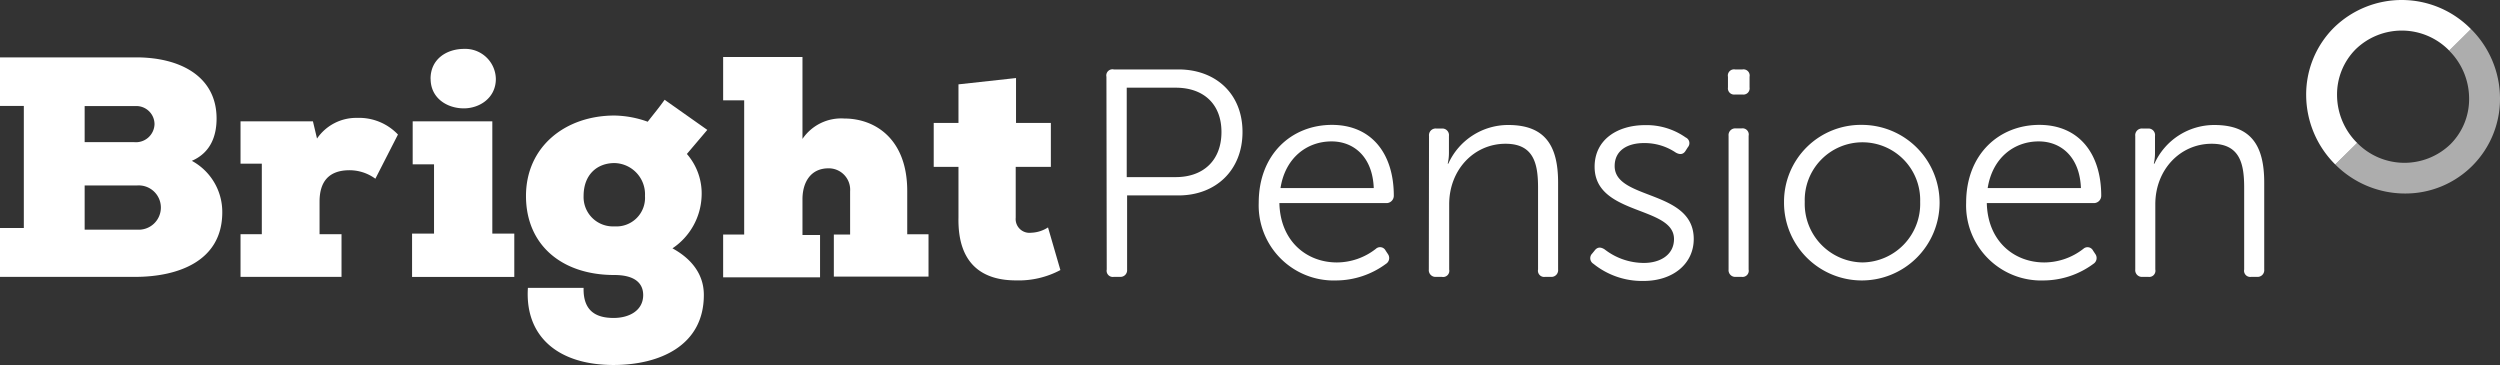
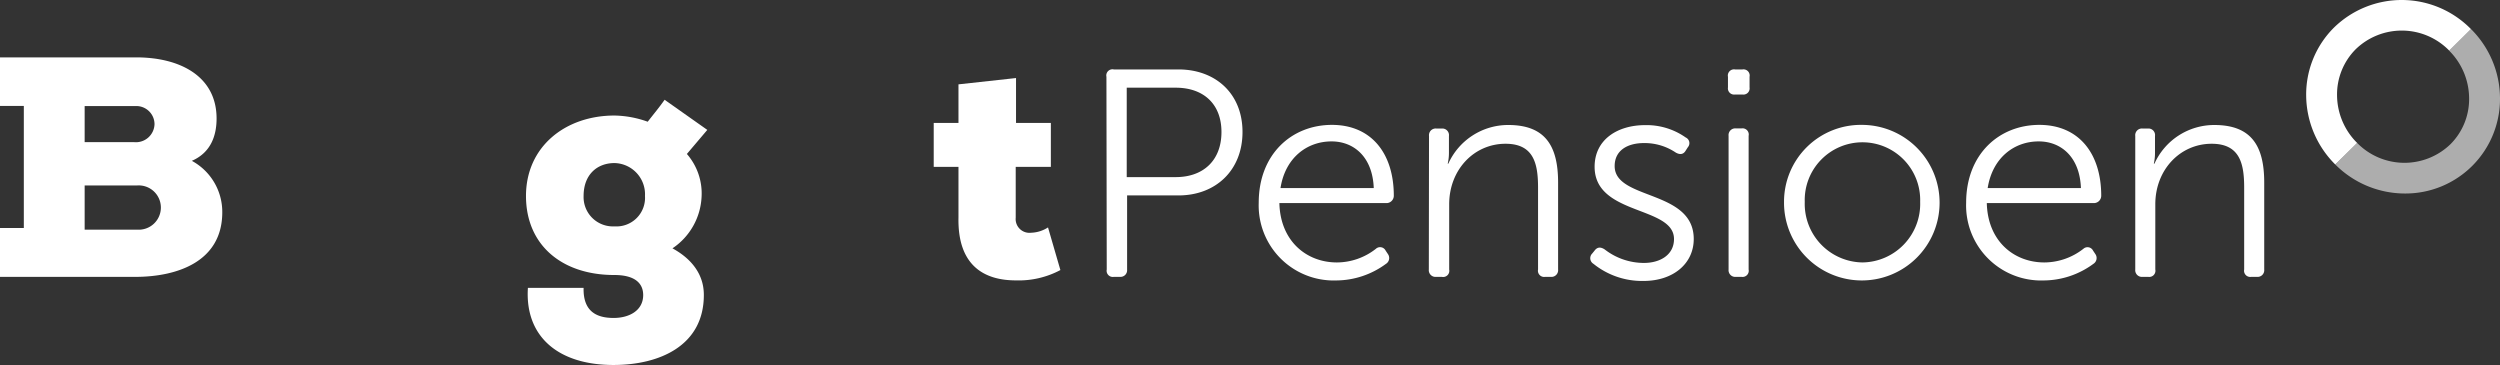
<svg xmlns="http://www.w3.org/2000/svg" width="404.002" height="58.98" viewBox="0 0 404.002 58.98">
  <rect x="0" y="0" width="404.002" height="58.98" fill="#333333" stroke="none" />
  <g id="Group_4574" data-name="Group 4574" transform="translate(-24 -99)">
    <path id="Path_9173" data-name="Path 9173" d="M0,17.15V9.3H22c7.15,0,13,3.09,13,9.88,0,2.69-.87,5.48-4,6.84a9.39,9.39,0,0,1,4.92,8.31c0,8-7.3,10.39-13.84,10.44H0v-7.9H3.85V17.15ZM13.68,23h8a3.007,3.007,0,0,0,3.29-2.89,2.94,2.94,0,0,0-3.09-2.94h-8.2Zm0,14.14h8.47a3.58,3.58,0,1,0,0-7.14H13.68Z" transform="translate(24 98.971)" fill="#fff" />
-     <path id="Path_9174" data-name="Path 9174" d="M38.87,26.48V19.64h11.7l.66,2.78a7.67,7.67,0,0,1,6.49-3.34,8.65,8.65,0,0,1,6.59,2.69l-3.65,7.14a7.07,7.07,0,0,0-4.31-1.37c-3.29.05-4.71,1.93-4.71,5.07v5.27h3.55v6.89H38.87V37.88h3.44V26.48Z" transform="translate(24 98.971)" fill="#fff" />
-     <path id="Path_9175" data-name="Path 9175" d="M66.59,37.78h3.55V26.58H66.69V19.64H79.56V37.78h3.55v7H66.59Zm3-25c0,3.09,2.63,4.76,5.37,4.76,2.53,0,5.17-1.67,5.17-4.76A4.944,4.944,0,0,0,75,7.93c-2.79,0-5.42,1.62-5.42,4.82Z" transform="translate(24 98.971)" fill="#fff" />
    <path id="Path_9176" data-name="Path 9176" d="M94.31,46.55c-.1,4,2.33,4.86,4.86,4.86s4.77-1.21,4.77-3.7c0-1.77-1.17-3.24-4.67-3.24C90.71,44.47,85,39.55,85,31.7c0-8,6.39-13,14.29-13a16.52,16.52,0,0,1,5.38,1c.91-1.17,1.92-2.38,2.73-3.55l6.9,4.87L111,24.91a9.7,9.7,0,0,1,2.38,6.84,10.61,10.61,0,0,1-4.71,8.41c4.82,2.64,5.07,6.18,5.07,7.55,0,8.21-7.2,11.3-14.6,11.3-9.12,0-14.34-4.76-13.83-12.46Zm0-14.85a4.74,4.74,0,0,0,5,4.91,4.62,4.62,0,0,0,4.92-4.91,5.05,5.05,0,0,0-4.92-5.32c-2.82,0-5,1.87-5,5.32Z" transform="translate(24 98.971)" fill="#fff" />
-     <path id="Path_9177" data-name="Path 9177" d="M116.86,16.24v-7h12.82V22.48a7.56,7.56,0,0,1,6.74-3.3c5,0,10.19,3.3,10.19,11.71v7h3.44v6.84h-15.3v-6.8h2.63v-7a3.46,3.46,0,0,0-3.49-3.7c-2.94,0-4.21,2.33-4.21,5v5.78h2.84v6.84H116.86V37.93h3.4V16.24Z" transform="translate(24 98.971)" fill="#fff" />
    <path id="Path_9178" data-name="Path 9178" d="M164.19,12.64v7.25h5.63V27h-5.68v8.21a2.23,2.23,0,0,0,2.49,2.43,5.33,5.33,0,0,0,2.73-.86l2,6.89a14.33,14.33,0,0,1-7.2,1.67c-5,0-9.42-2.28-9.27-10.13V27h-4V19.89h4V13.66Z" transform="translate(24 98.971)" fill="#fff" />
    <path id="Path_9179" data-name="Path 9179" d="M178.8,12.44a1,1,0,0,1,1.2-1.19h10.44c6,0,10.35,3.91,10.35,10.11s-4.34,10.25-10.35,10.25h-8.3v12A1.07,1.07,0,0,1,181,44.77h-1a1,1,0,0,1-1.15-1.19ZM190,28.65c4.48,0,7.39-2.72,7.39-7.29S194.44,14.2,190,14.2h-7.92V28.65Z" transform="translate(24 98.971)" fill="#fff" />
    <path id="Path_9180" data-name="Path 9180" d="M215.24,20.21c6.39,0,10,4.63,10,11.45A1.19,1.19,0,0,1,224,32.85H206.75c.14,6.1,4.34,9.59,9.3,9.59a10.25,10.25,0,0,0,6.29-2.2,1,1,0,0,1,1.58.29l.38.57a1.11,1.11,0,0,1-.33,1.57,13.64,13.64,0,0,1-8,2.68A12.13,12.13,0,0,1,203.41,32.8C203.41,24.93,208.75,20.21,215.24,20.21ZM222,30.42c-.19-5.06-3.24-7.54-6.82-7.54-4,0-7.49,2.67-8.25,7.54Z" transform="translate(24 98.971)" fill="#fff" />
    <path id="Path_9181" data-name="Path 9181" d="M230.93,22a1.08,1.08,0,0,1,1.19-1.2H233a1.07,1.07,0,0,1,1.15,1.2v2.76a7.507,7.507,0,0,1-.2,1.718l.1,0a10.61,10.61,0,0,1,9.68-6.25c6,0,8.06,3.39,8.06,9.3V43.58a1.08,1.08,0,0,1-1.19,1.19h-.91a1,1,0,0,1-1.14-1.19V30.37c0-3.77-.62-7.11-5.25-7.11-5.1,0-9.11,4.2-9.11,9.78V43.58A1,1,0,0,1,233,44.77h-.91a1.08,1.08,0,0,1-1.19-1.19Z" transform="translate(24 98.971)" fill="#fff" />
    <path id="Path_9182" data-name="Path 9182" d="M257.3,41l.39-.48c.43-.57.95-.62,1.62-.19a10.37,10.37,0,0,0,6.34,2.19c2.67,0,4.87-1.33,4.87-3.86,0-5.39-12.83-3.77-12.83-11.68,0-4.44,3.76-6.73,8.15-6.73a11,11,0,0,1,6.58,2,1,1,0,0,1,.34,1.57l-.34.53c-.38.66-.95.71-1.62.33a9,9,0,0,0-5.15-1.53c-2.53,0-4.72,1.1-4.72,3.72,0,5.53,12.78,3.77,12.78,11.78,0,4-3.34,6.78-8.11,6.78a12.52,12.52,0,0,1-8.1-2.77,1.06,1.06,0,0,1-.2-1.66Z" transform="translate(24 98.971)" fill="#fff" />
    <path id="Path_9183" data-name="Path 9183" d="M279.24,14.16V12.44a1,1,0,0,1,1.15-1.19h1.19a1,1,0,0,1,1.15,1.19v1.72a1,1,0,0,1-1.15,1.14h-1.19a1,1,0,0,1-1.15-1.14Zm.1,7.82a1.08,1.08,0,0,1,1.19-1.2h.91a1,1,0,0,1,1.14,1.2v21.6a1,1,0,0,1-1.14,1.19h-.91a1.08,1.08,0,0,1-1.19-1.19Z" transform="translate(24 98.971)" fill="#fff" />
    <path id="Path_9184" data-name="Path 9184" d="M300.94,20.21A12.57,12.57,0,1,1,288.3,32.66a12.42,12.42,0,0,1,12.64-12.45ZM301,42.44a9.46,9.46,0,0,0,9.3-9.78,9.33,9.33,0,1,0-18.65,0A9.47,9.47,0,0,0,301,42.44Z" transform="translate(24 98.971)" fill="#fff" />
    <path id="Path_9185" data-name="Path 9185" d="M329.56,20.21c6.39,0,10,4.63,10,11.45a1.19,1.19,0,0,1-1.24,1.19H321.07c.14,6.1,4.34,9.59,9.3,9.59a10.31,10.31,0,0,0,6.3-2.2,1,1,0,0,1,1.57.29l.38.57a1.11,1.11,0,0,1-.33,1.57,13.63,13.63,0,0,1-8,2.68A12.13,12.13,0,0,1,317.73,32.8C317.73,24.93,323.07,20.21,329.56,20.21Zm6.72,10.21c-.19-5.06-3.24-7.54-6.82-7.54-4,0-7.48,2.67-8.25,7.54Z" transform="translate(24 98.971)" fill="#fff" />
    <path id="Path_9186" data-name="Path 9186" d="M345.06,22a1.08,1.08,0,0,1,1.19-1.2h.86a1.06,1.06,0,0,1,1.14,1.2v2.76a7.88,7.88,0,0,1-.19,1.72h.1a10.59,10.59,0,0,1,9.68-6.25c6,0,8.06,3.39,8.06,9.3V43.58a1.08,1.08,0,0,1-1.19,1.19h-.91a1,1,0,0,1-1.14-1.19V30.37c0-3.77-.62-7.11-5.25-7.11-5.1,0-9.11,4.2-9.11,9.78V43.58a1,1,0,0,1-1.14,1.19h-.91a1.08,1.08,0,0,1-1.19-1.19Z" transform="translate(24 98.971)" fill="#fff" />
    <path id="Path_9187" data-name="Path 9187" d="M388.65,31.3a15.92,15.92,0,0,1-11.27-4.69l3.51-3.51a10.7,10.7,0,0,0,15.12.22,10.31,10.31,0,0,0,3-7.47,10.94,10.94,0,0,0-3.24-7.65l3.51-3.51A15.84,15.84,0,0,1,404,15.81,15.28,15.28,0,0,1,388.65,31.3" transform="translate(24 98.971)" fill="#fff" opacity="0.6" />
    <path id="Path_9188" data-name="Path 9188" d="M377.38,26.61a15.87,15.87,0,0,1-4.7-11.11,15.25,15.25,0,0,1,4.48-11,15.67,15.67,0,0,1,22.14.22L395.79,8.2A10.7,10.7,0,0,0,380.67,8a10.35,10.35,0,0,0-3,7.47,10.94,10.94,0,0,0,3.24,7.65Z" transform="translate(24 98.971)" fill="#fff" />
  </g>
</svg>